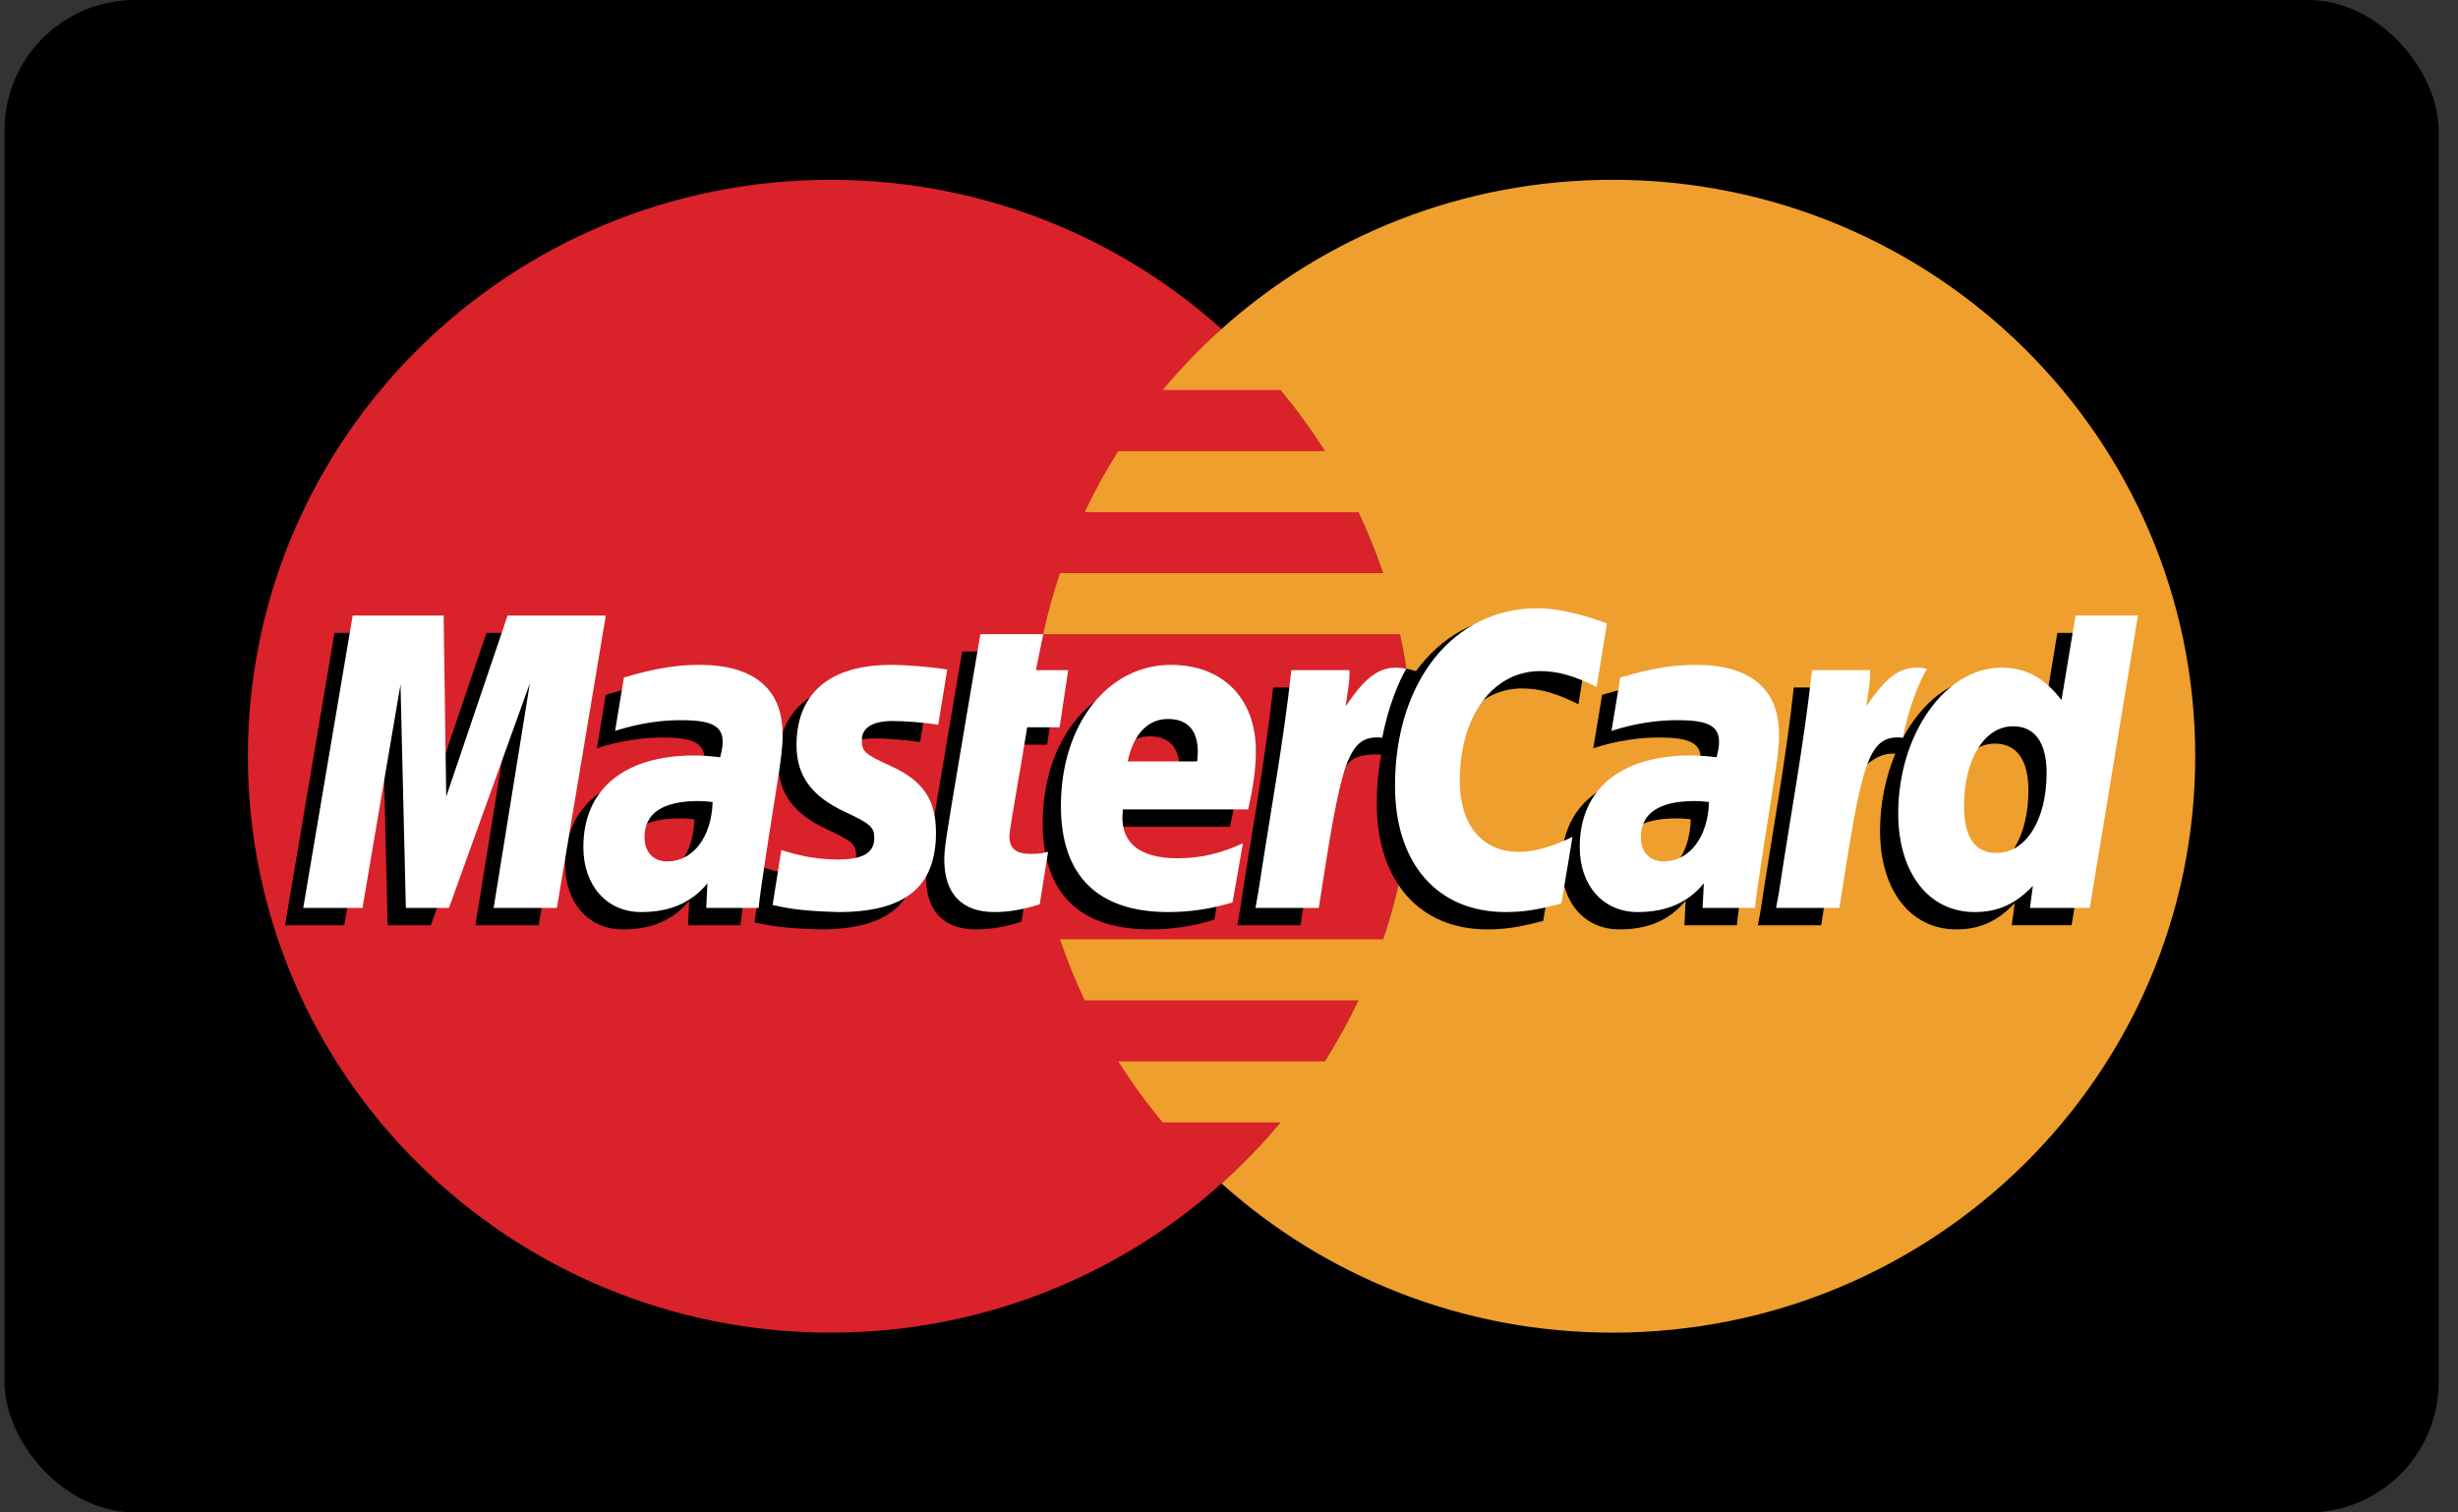
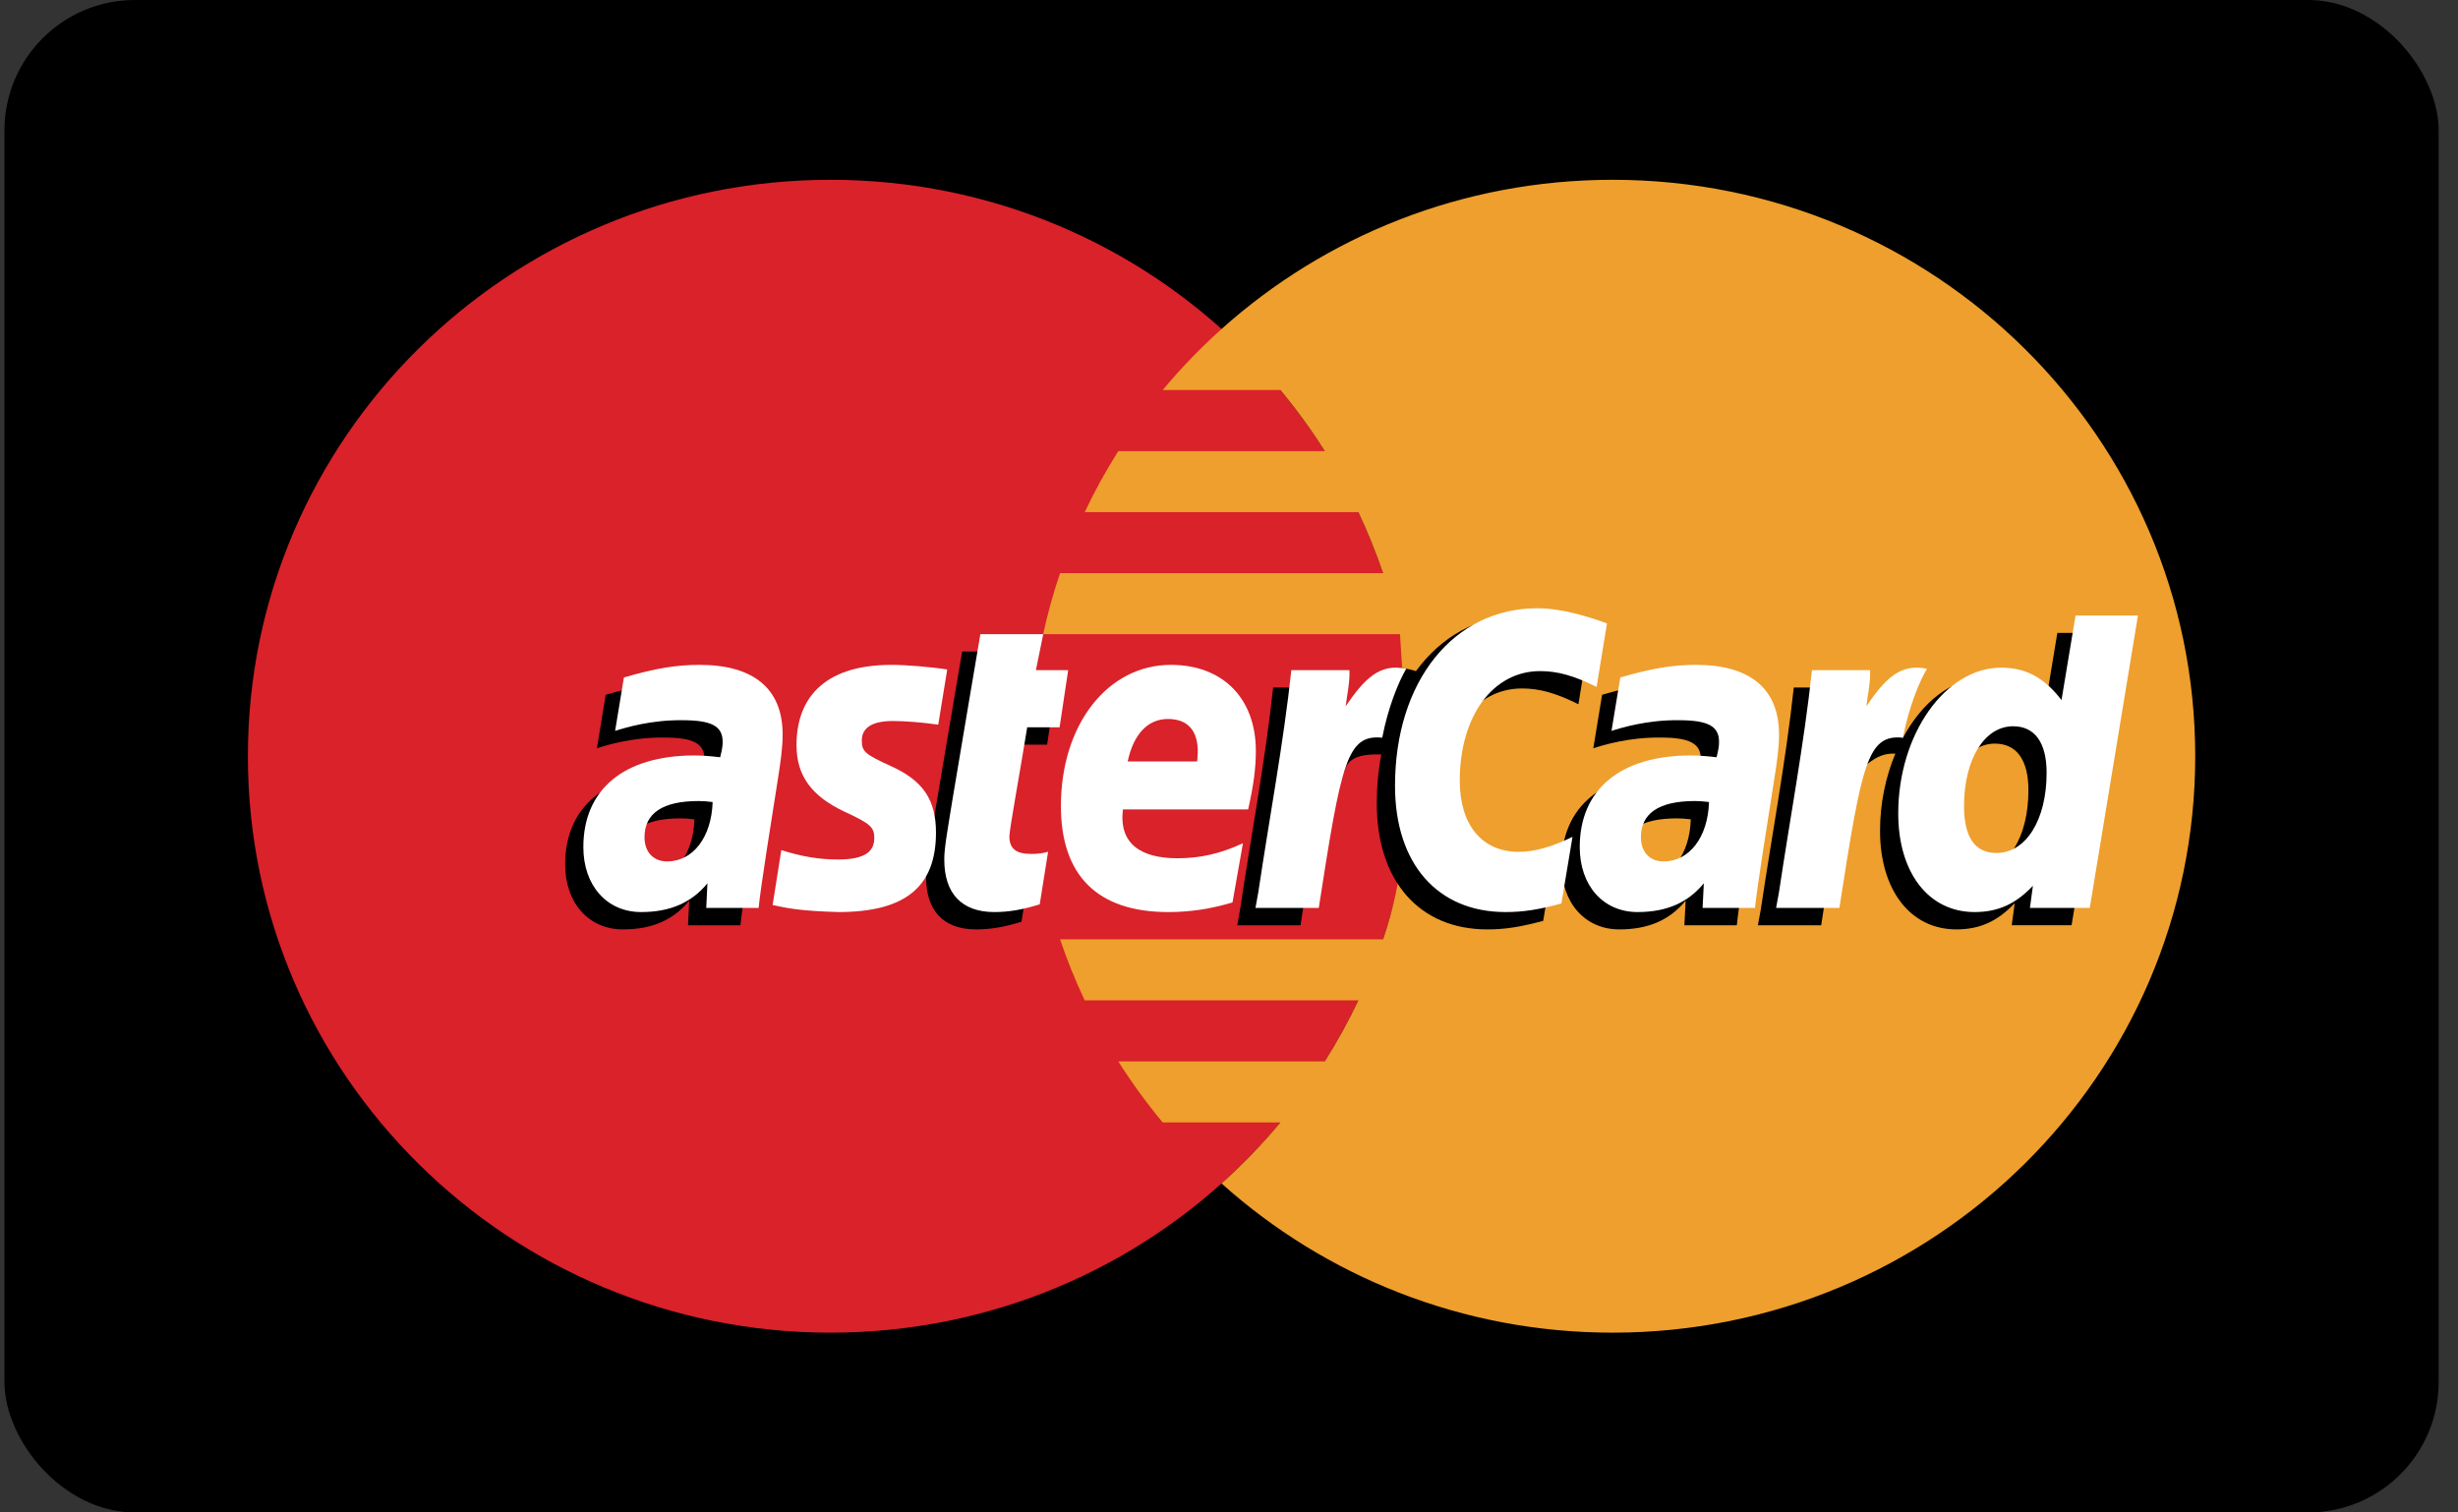
<svg xmlns="http://www.w3.org/2000/svg" width="52px" height="32px" viewBox="0 0 52 32" version="1.1">
  <rect x="0" y="0" width="52" height="32" fill="#333333" stroke="none" />
  <title>E7D1A65A-6464-4FA2-96C8-1D43EB1A234D@1x</title>
  <desc>Created with sketchtool.</desc>
  <g id="Page-1" stroke="none" stroke-width="1" fill="none" fill-rule="evenodd">
    <g id="Payment-Page-(with-VIN)" transform="translate(-528, -690)">
      <g id="credit-card" transform="translate(187, 663)">
        <g id="CC" transform="translate(284, 27)">
          <g id="mastercard" transform="translate(57.094, 0)">
            <g>
              <rect id="Rectangle-1" fill="#000000" x="0" y="0" width="51.497" height="32" rx="2.761" />
              <path d="M29.8,16 C29.8,22.736 24.282,28.196 17.475,28.196 C10.668,28.196 5.15,22.736 5.15,16 C5.15,9.265 10.668,3.804 17.475,3.804 C24.282,3.804 29.8,9.265 29.8,16" id="Fill-1" fill="#D9222A" />
-               <path d="M34.022,3.804 C30.837,3.804 27.935,5 25.748,6.961 C25.302,7.361 24.886,7.793 24.503,8.252 L26.993,8.252 C27.334,8.662 27.647,9.092 27.933,9.544 L23.564,9.544 C23.302,9.958 23.064,10.389 22.854,10.835 L28.643,10.835 C28.84,11.254 29.015,11.684 29.165,12.126 L22.332,12.126 C22.189,12.547 22.07,12.977 21.974,13.418 L29.523,13.418 C29.704,14.25 29.8,15.114 29.8,16 C29.8,17.354 29.577,18.657 29.165,19.874 L22.332,19.874 C22.481,20.316 22.656,20.747 22.853,21.165 L28.643,21.165 C28.432,21.611 28.194,22.042 27.932,22.457 L23.564,22.457 C23.849,22.908 24.163,23.339 24.503,23.748 L26.993,23.748 C26.61,24.208 26.194,24.64 25.748,25.039 C27.936,27.001 30.837,28.196 34.022,28.196 C40.829,28.196 46.347,22.736 46.347,16 C46.347,9.265 40.829,3.804 34.022,3.804" id="Fill-2" fill="#EE9F2D" />
-               <path d="M44.704,22.798 C44.704,22.581 44.882,22.404 45.102,22.404 C45.322,22.404 45.5,22.581 45.5,22.798 C45.5,23.015 45.322,23.192 45.102,23.192 C44.882,23.192 44.704,23.015 44.704,22.798 L44.704,22.798 L44.704,22.798 L44.704,22.798 Z M45.102,23.098 C45.269,23.098 45.405,22.963 45.405,22.798 C45.405,22.632 45.269,22.499 45.102,22.499 C44.935,22.499 44.8,22.632 44.8,22.798 C44.8,22.963 44.935,23.098 45.102,23.098 L45.102,23.098 L45.102,23.098 L45.102,23.098 Z M45.049,22.971 L44.967,22.971 L44.967,22.625 L45.115,22.625 C45.145,22.625 45.177,22.625 45.204,22.642 C45.232,22.661 45.248,22.695 45.248,22.729 C45.248,22.768 45.225,22.804 45.188,22.818 L45.252,22.971 L45.162,22.971 L45.108,22.834 L45.049,22.834 L45.049,22.971 L45.049,22.971 L45.049,22.971 Z M45.049,22.805 L45.095,22.805 C45.112,22.805 45.131,22.807 45.146,22.796 C45.16,22.784 45.167,22.763 45.167,22.743 C45.167,22.725 45.159,22.704 45.147,22.696 C45.132,22.684 45.109,22.687 45.093,22.687 L45.049,22.687 L45.049,22.805 L45.049,22.805 L45.049,22.805 Z" id="Fill-3" fill="#000000" />
+               <path d="M34.022,3.804 C30.837,3.804 27.935,5 25.748,6.961 C25.302,7.361 24.886,7.793 24.503,8.252 L26.993,8.252 C27.334,8.662 27.647,9.092 27.933,9.544 L23.564,9.544 C23.302,9.958 23.064,10.389 22.854,10.835 L28.643,10.835 C28.84,11.254 29.015,11.684 29.165,12.126 L22.332,12.126 C22.189,12.547 22.07,12.977 21.974,13.418 L29.523,13.418 C29.8,17.354 29.577,18.657 29.165,19.874 L22.332,19.874 C22.481,20.316 22.656,20.747 22.853,21.165 L28.643,21.165 C28.432,21.611 28.194,22.042 27.932,22.457 L23.564,22.457 C23.849,22.908 24.163,23.339 24.503,23.748 L26.993,23.748 C26.61,24.208 26.194,24.64 25.748,25.039 C27.936,27.001 30.837,28.196 34.022,28.196 C40.829,28.196 46.347,22.736 46.347,16 C46.347,9.265 40.829,3.804 34.022,3.804" id="Fill-2" fill="#EE9F2D" />
              <path d="M14.597,17.335 C14.456,17.319 14.394,17.315 14.298,17.315 C13.54,17.315 13.156,17.572 13.156,18.08 C13.156,18.394 13.343,18.593 13.635,18.593 C14.18,18.593 14.573,18.08 14.597,17.335 L14.597,17.335 L14.597,17.335 L14.597,17.335 Z M15.57,19.577 L14.461,19.577 L14.487,19.056 C14.148,19.468 13.697,19.664 13.084,19.664 C12.359,19.664 11.862,19.103 11.862,18.289 C11.862,17.065 12.727,16.35 14.211,16.35 C14.363,16.35 14.557,16.364 14.756,16.389 C14.798,16.223 14.809,16.152 14.809,16.063 C14.809,15.729 14.576,15.605 13.95,15.605 C13.296,15.598 12.756,15.759 12.534,15.832 C12.548,15.748 12.72,14.7 12.72,14.7 C13.387,14.506 13.826,14.434 14.321,14.434 C15.47,14.434 16.079,14.944 16.078,15.909 C16.08,16.167 16.037,16.486 15.969,16.906 C15.853,17.635 15.604,19.196 15.57,19.577 L15.57,19.577 L15.57,19.577 L15.57,19.577 Z" id="Fill-4" fill="#000000" />
-               <polyline id="Fill-5" fill="#000000" points="11.302 19.577 9.964 19.577 10.73 14.822 9.019 19.577 8.107 19.577 7.994 14.849 7.189 19.577 5.936 19.577 6.982 13.391 8.906 13.391 9.023 16.854 10.197 13.391 12.337 13.391 11.302 19.577" />
              <path d="M35.675,17.335 C35.535,17.319 35.473,17.315 35.377,17.315 C34.619,17.315 34.235,17.572 34.235,18.08 C34.235,18.394 34.422,18.593 34.715,18.593 C35.26,18.593 35.653,18.08 35.675,17.335 L35.675,17.335 L35.675,17.335 L35.675,17.335 Z M36.649,19.577 L35.54,19.577 L35.566,19.056 C35.227,19.468 34.776,19.664 34.164,19.664 C33.438,19.664 32.941,19.103 32.941,18.289 C32.941,17.065 33.806,16.35 35.29,16.35 C35.442,16.35 35.636,16.364 35.835,16.389 C35.877,16.223 35.888,16.152 35.888,16.063 C35.888,15.729 35.655,15.605 35.03,15.605 C34.375,15.598 33.836,15.759 33.613,15.832 C33.627,15.748 33.799,14.7 33.799,14.7 C34.466,14.506 34.905,14.434 35.4,14.434 C36.549,14.434 37.158,14.944 37.157,15.909 C37.159,16.167 37.116,16.486 37.048,16.906 C36.933,17.635 36.683,19.196 36.649,19.577 L36.649,19.577 L36.649,19.577 L36.649,19.577 Z" id="Fill-6" fill="#000000" />
              <path d="M21.516,19.501 C21.15,19.615 20.865,19.664 20.555,19.664 C19.871,19.664 19.498,19.275 19.498,18.559 C19.488,18.336 19.596,17.751 19.681,17.218 C19.758,16.748 20.261,13.785 20.261,13.785 L21.591,13.785 L21.436,14.546 L22.239,14.546 L22.058,15.755 L21.252,15.755 C21.097,16.712 20.877,17.904 20.875,18.062 C20.875,18.321 21.015,18.434 21.333,18.434 C21.485,18.434 21.603,18.419 21.694,18.387 L21.516,19.501" id="Fill-7" fill="#000000" />
-               <path d="M25.594,19.46 C25.138,19.598 24.697,19.665 24.23,19.664 C22.741,19.662 21.965,18.893 21.965,17.419 C21.965,15.7 22.952,14.434 24.292,14.434 C25.389,14.434 26.089,15.143 26.089,16.254 C26.089,16.623 26.041,16.983 25.925,17.492 L23.277,17.492 C23.187,18.221 23.659,18.525 24.433,18.525 C24.909,18.525 25.338,18.428 25.816,18.209 L25.594,19.46 L25.594,19.46 L25.594,19.46 Z M24.847,16.477 C24.854,16.373 24.988,15.579 24.228,15.579 C23.804,15.579 23.501,15.899 23.378,16.477 L24.847,16.477 L24.847,16.477 L24.847,16.477 Z" id="Fill-8" fill="#000000" />
-               <path d="M16.372,16.136 C16.372,16.773 16.684,17.212 17.391,17.541 C17.933,17.793 18.017,17.868 18.017,18.096 C18.017,18.41 17.778,18.551 17.249,18.551 C16.849,18.551 16.478,18.49 16.05,18.353 C16.05,18.353 15.874,19.462 15.866,19.515 C16.17,19.58 16.441,19.641 17.258,19.664 C18.67,19.664 19.322,19.132 19.322,17.982 C19.322,17.291 19.049,16.885 18.379,16.58 C17.818,16.326 17.754,16.269 17.754,16.034 C17.754,15.762 17.976,15.623 18.408,15.623 C18.671,15.623 19.03,15.651 19.37,15.699 L19.56,14.532 C19.214,14.477 18.688,14.434 18.383,14.434 C16.886,14.434 16.368,15.207 16.372,16.136" id="Fill-9" fill="#000000" />
              <path d="M32.102,14.566 C32.474,14.566 32.82,14.662 33.298,14.9 L33.516,13.558 C33.32,13.481 32.63,13.034 32.046,13.034 C31.15,13.034 30.393,13.474 29.861,14.2 C29.085,13.945 28.765,14.459 28.374,14.972 L28.026,15.052 C28.053,14.883 28.076,14.716 28.068,14.546 L26.84,14.546 C26.672,16.103 26.374,17.68 26.141,19.239 L26.081,19.577 L27.419,19.577 C27.643,18.141 27.765,17.221 27.839,16.598 L28.344,16.321 C28.419,16.044 28.655,15.95 29.127,15.962 C29.066,16.29 29.032,16.635 29.032,16.993 C29.032,18.639 29.93,19.664 31.37,19.664 C31.741,19.664 32.06,19.615 32.553,19.483 L32.788,18.073 C32.345,18.289 31.981,18.39 31.651,18.39 C30.873,18.39 30.403,17.822 30.403,16.883 C30.403,15.521 31.103,14.566 32.102,14.566" id="Fill-10" fill="#000000" />
-               <polyline id="Fill-12" fill="#FFFFFF" points="11.687 19.21 10.349 19.21 11.116 14.455 9.404 19.21 8.492 19.21 8.379 14.482 7.574 19.21 6.321 19.21 7.367 13.024 9.291 13.024 9.346 16.854 10.644 13.024 12.722 13.024 11.687 19.21" />
              <path d="M43.43,13.391 L43.134,15.178 C42.768,14.702 42.375,14.357 41.856,14.357 C41.181,14.357 40.566,14.863 40.164,15.609 C39.604,15.494 39.024,15.299 39.024,15.299 L39.024,15.303 C39.069,14.887 39.087,14.632 39.083,14.546 L37.854,14.546 C37.687,16.103 37.389,17.68 37.157,19.239 L37.095,19.577 L38.434,19.577 C38.615,18.416 38.753,17.451 38.855,16.686 C39.312,16.277 39.541,15.921 40.003,15.945 C39.798,16.434 39.679,16.998 39.679,17.576 C39.679,18.834 40.322,19.664 41.294,19.664 C41.785,19.664 42.161,19.496 42.528,19.109 L42.465,19.576 L43.731,19.576 L44.75,13.391 L43.43,13.391 L43.43,13.391 L43.43,13.391 Z M41.757,18.414 C41.302,18.414 41.072,18.081 41.072,17.423 C41.072,16.434 41.502,15.733 42.109,15.733 C42.569,15.733 42.818,16.08 42.818,16.718 C42.818,17.716 42.38,18.414 41.757,18.414 L41.757,18.414 L41.757,18.414 L41.757,18.414 Z" id="Fill-11" fill="#000000" />
              <path d="M14.982,16.969 C14.841,16.953 14.779,16.948 14.683,16.948 C13.925,16.948 13.541,17.206 13.541,17.714 C13.541,18.027 13.728,18.226 14.02,18.226 C14.566,18.226 14.959,17.713 14.982,16.969 L14.982,16.969 L14.982,16.969 L14.982,16.969 Z M15.955,19.21 L14.847,19.21 L14.872,18.689 C14.534,19.1 14.082,19.297 13.47,19.297 C12.744,19.297 12.247,18.737 12.247,17.923 C12.247,16.698 13.112,15.984 14.596,15.984 C14.748,15.984 14.943,15.997 15.141,16.022 C15.183,15.856 15.194,15.785 15.194,15.696 C15.194,15.362 14.961,15.238 14.336,15.238 C13.681,15.231 13.141,15.393 12.919,15.464 C12.933,15.381 13.105,14.334 13.105,14.334 C13.771,14.14 14.212,14.067 14.706,14.067 C15.855,14.067 16.464,14.577 16.463,15.541 C16.465,15.801 16.421,16.12 16.354,16.538 C16.238,17.267 15.989,18.83 15.955,19.21 L15.955,19.21 L15.955,19.21 L15.955,19.21 Z" id="Fill-13" fill="#FFFFFF" />
              <path d="M33.902,13.191 L33.683,14.534 C33.205,14.296 32.859,14.199 32.487,14.199 C31.488,14.199 30.788,15.154 30.788,16.517 C30.788,17.456 31.259,18.023 32.036,18.023 C32.366,18.023 32.73,17.922 33.173,17.706 L32.938,19.116 C32.445,19.249 32.127,19.297 31.755,19.297 C30.315,19.297 29.418,18.272 29.418,16.626 C29.418,14.415 30.657,12.869 32.431,12.869 C33.015,12.869 33.705,13.115 33.902,13.191" id="Fill-14" fill="#FFFFFF" />
              <path d="M36.061,16.969 C35.92,16.953 35.859,16.948 35.762,16.948 C35.004,16.948 34.62,17.206 34.62,17.714 C34.62,18.027 34.808,18.226 35.1,18.226 C35.645,18.226 36.038,17.713 36.061,16.969 L36.061,16.969 L36.061,16.969 L36.061,16.969 Z M37.034,19.21 L35.925,19.21 L35.951,18.689 C35.613,19.1 35.161,19.297 34.549,19.297 C33.823,19.297 33.326,18.737 33.326,17.923 C33.326,16.698 34.191,15.984 35.675,15.984 C35.827,15.984 36.021,15.997 36.221,16.022 C36.262,15.856 36.273,15.785 36.273,15.696 C36.273,15.362 36.04,15.238 35.415,15.238 C34.76,15.231 34.22,15.393 33.998,15.464 C34.012,15.381 34.184,14.334 34.184,14.334 C34.851,14.14 35.291,14.067 35.785,14.067 C36.935,14.067 37.543,14.577 37.542,15.541 C37.544,15.801 37.501,16.12 37.433,16.538 C37.318,17.267 37.068,18.83 37.034,19.21 L37.034,19.21 L37.034,19.21 L37.034,19.21 Z" id="Fill-15" fill="#FFFFFF" />
              <path d="M21.902,19.133 C21.535,19.248 21.25,19.297 20.94,19.297 C20.256,19.297 19.883,18.908 19.883,18.192 C19.873,17.969 19.982,17.385 20.067,16.851 C20.144,16.38 20.646,13.418 20.646,13.418 L21.976,13.418 L21.821,14.179 L22.504,14.179 L22.322,15.388 L21.637,15.388 C21.483,16.345 21.262,17.536 21.26,17.695 C21.26,17.955 21.4,18.067 21.718,18.067 C21.87,18.067 21.988,18.052 22.079,18.02 L21.902,19.133" id="Fill-16" fill="#FFFFFF" />
              <path d="M25.98,19.093 C25.523,19.231 25.081,19.298 24.615,19.297 C23.126,19.296 22.35,18.526 22.35,17.053 C22.35,15.332 23.337,14.067 24.677,14.067 C25.774,14.067 26.474,14.775 26.474,15.888 C26.474,16.257 26.426,16.617 26.311,17.125 L23.662,17.125 C23.572,17.855 24.044,18.159 24.818,18.159 C25.294,18.159 25.723,18.062 26.201,17.841 L25.98,19.093 L25.98,19.093 L25.98,19.093 Z M25.232,16.11 C25.24,16.005 25.373,15.212 24.613,15.212 C24.189,15.212 23.886,15.532 23.763,16.11 L25.232,16.11 L25.232,16.11 L25.232,16.11 Z" id="Fill-17" fill="#FFFFFF" />
              <path d="M16.757,15.77 C16.757,16.406 17.069,16.844 17.776,17.175 C18.318,17.426 18.402,17.501 18.402,17.73 C18.402,18.043 18.163,18.185 17.634,18.185 C17.235,18.185 16.863,18.123 16.435,17.986 C16.435,17.986 16.259,19.095 16.251,19.148 C16.555,19.214 16.826,19.274 17.643,19.297 C19.056,19.297 19.707,18.765 19.707,17.616 C19.707,16.924 19.435,16.519 18.764,16.214 C18.203,15.958 18.138,15.902 18.138,15.667 C18.138,15.395 18.361,15.255 18.793,15.255 C19.056,15.255 19.415,15.284 19.755,15.332 L19.945,14.165 C19.599,14.11 19.074,14.067 18.768,14.067 C17.271,14.067 16.753,14.84 16.757,15.77" id="Fill-18" fill="#FFFFFF" />
              <path d="M44.116,19.21 L42.85,19.21 L42.913,18.741 C42.546,19.13 42.17,19.297 41.679,19.297 C40.707,19.297 40.064,18.467 40.064,17.21 C40.064,15.536 41.061,14.126 42.241,14.126 C42.76,14.126 43.153,14.335 43.518,14.812 L43.815,13.024 L45.135,13.024 L44.116,19.21 L44.116,19.21 L44.116,19.21 Z M42.142,18.047 C42.765,18.047 43.203,17.349 43.203,16.352 C43.203,15.713 42.954,15.366 42.494,15.366 C41.887,15.366 41.456,16.067 41.456,17.056 C41.456,17.714 41.687,18.047 42.142,18.047 L42.142,18.047 L42.142,18.047 L42.142,18.047 Z" id="Fill-19" fill="#FFFFFF" />
              <path d="M38.239,14.179 C38.072,15.736 37.774,17.314 37.542,18.872 L37.48,19.21 L38.819,19.21 C39.297,16.134 39.413,15.533 40.164,15.608 C40.283,14.979 40.506,14.427 40.672,14.149 C40.111,14.033 39.798,14.347 39.389,14.942 C39.421,14.685 39.48,14.435 39.469,14.179 L38.239,14.179" id="Fill-20" fill="#FFFFFF" />
              <path d="M27.225,14.179 C27.057,15.736 26.759,17.314 26.527,18.872 L26.466,19.21 L27.805,19.21 C28.283,16.134 28.398,15.533 29.148,15.608 C29.268,14.979 29.491,14.427 29.656,14.149 C29.097,14.033 28.783,14.347 28.374,14.942 C28.406,14.685 28.465,14.435 28.454,14.179 L27.225,14.179" id="Fill-21" fill="#FFFFFF" />
            </g>
          </g>
        </g>
      </g>
    </g>
  </g>
</svg>